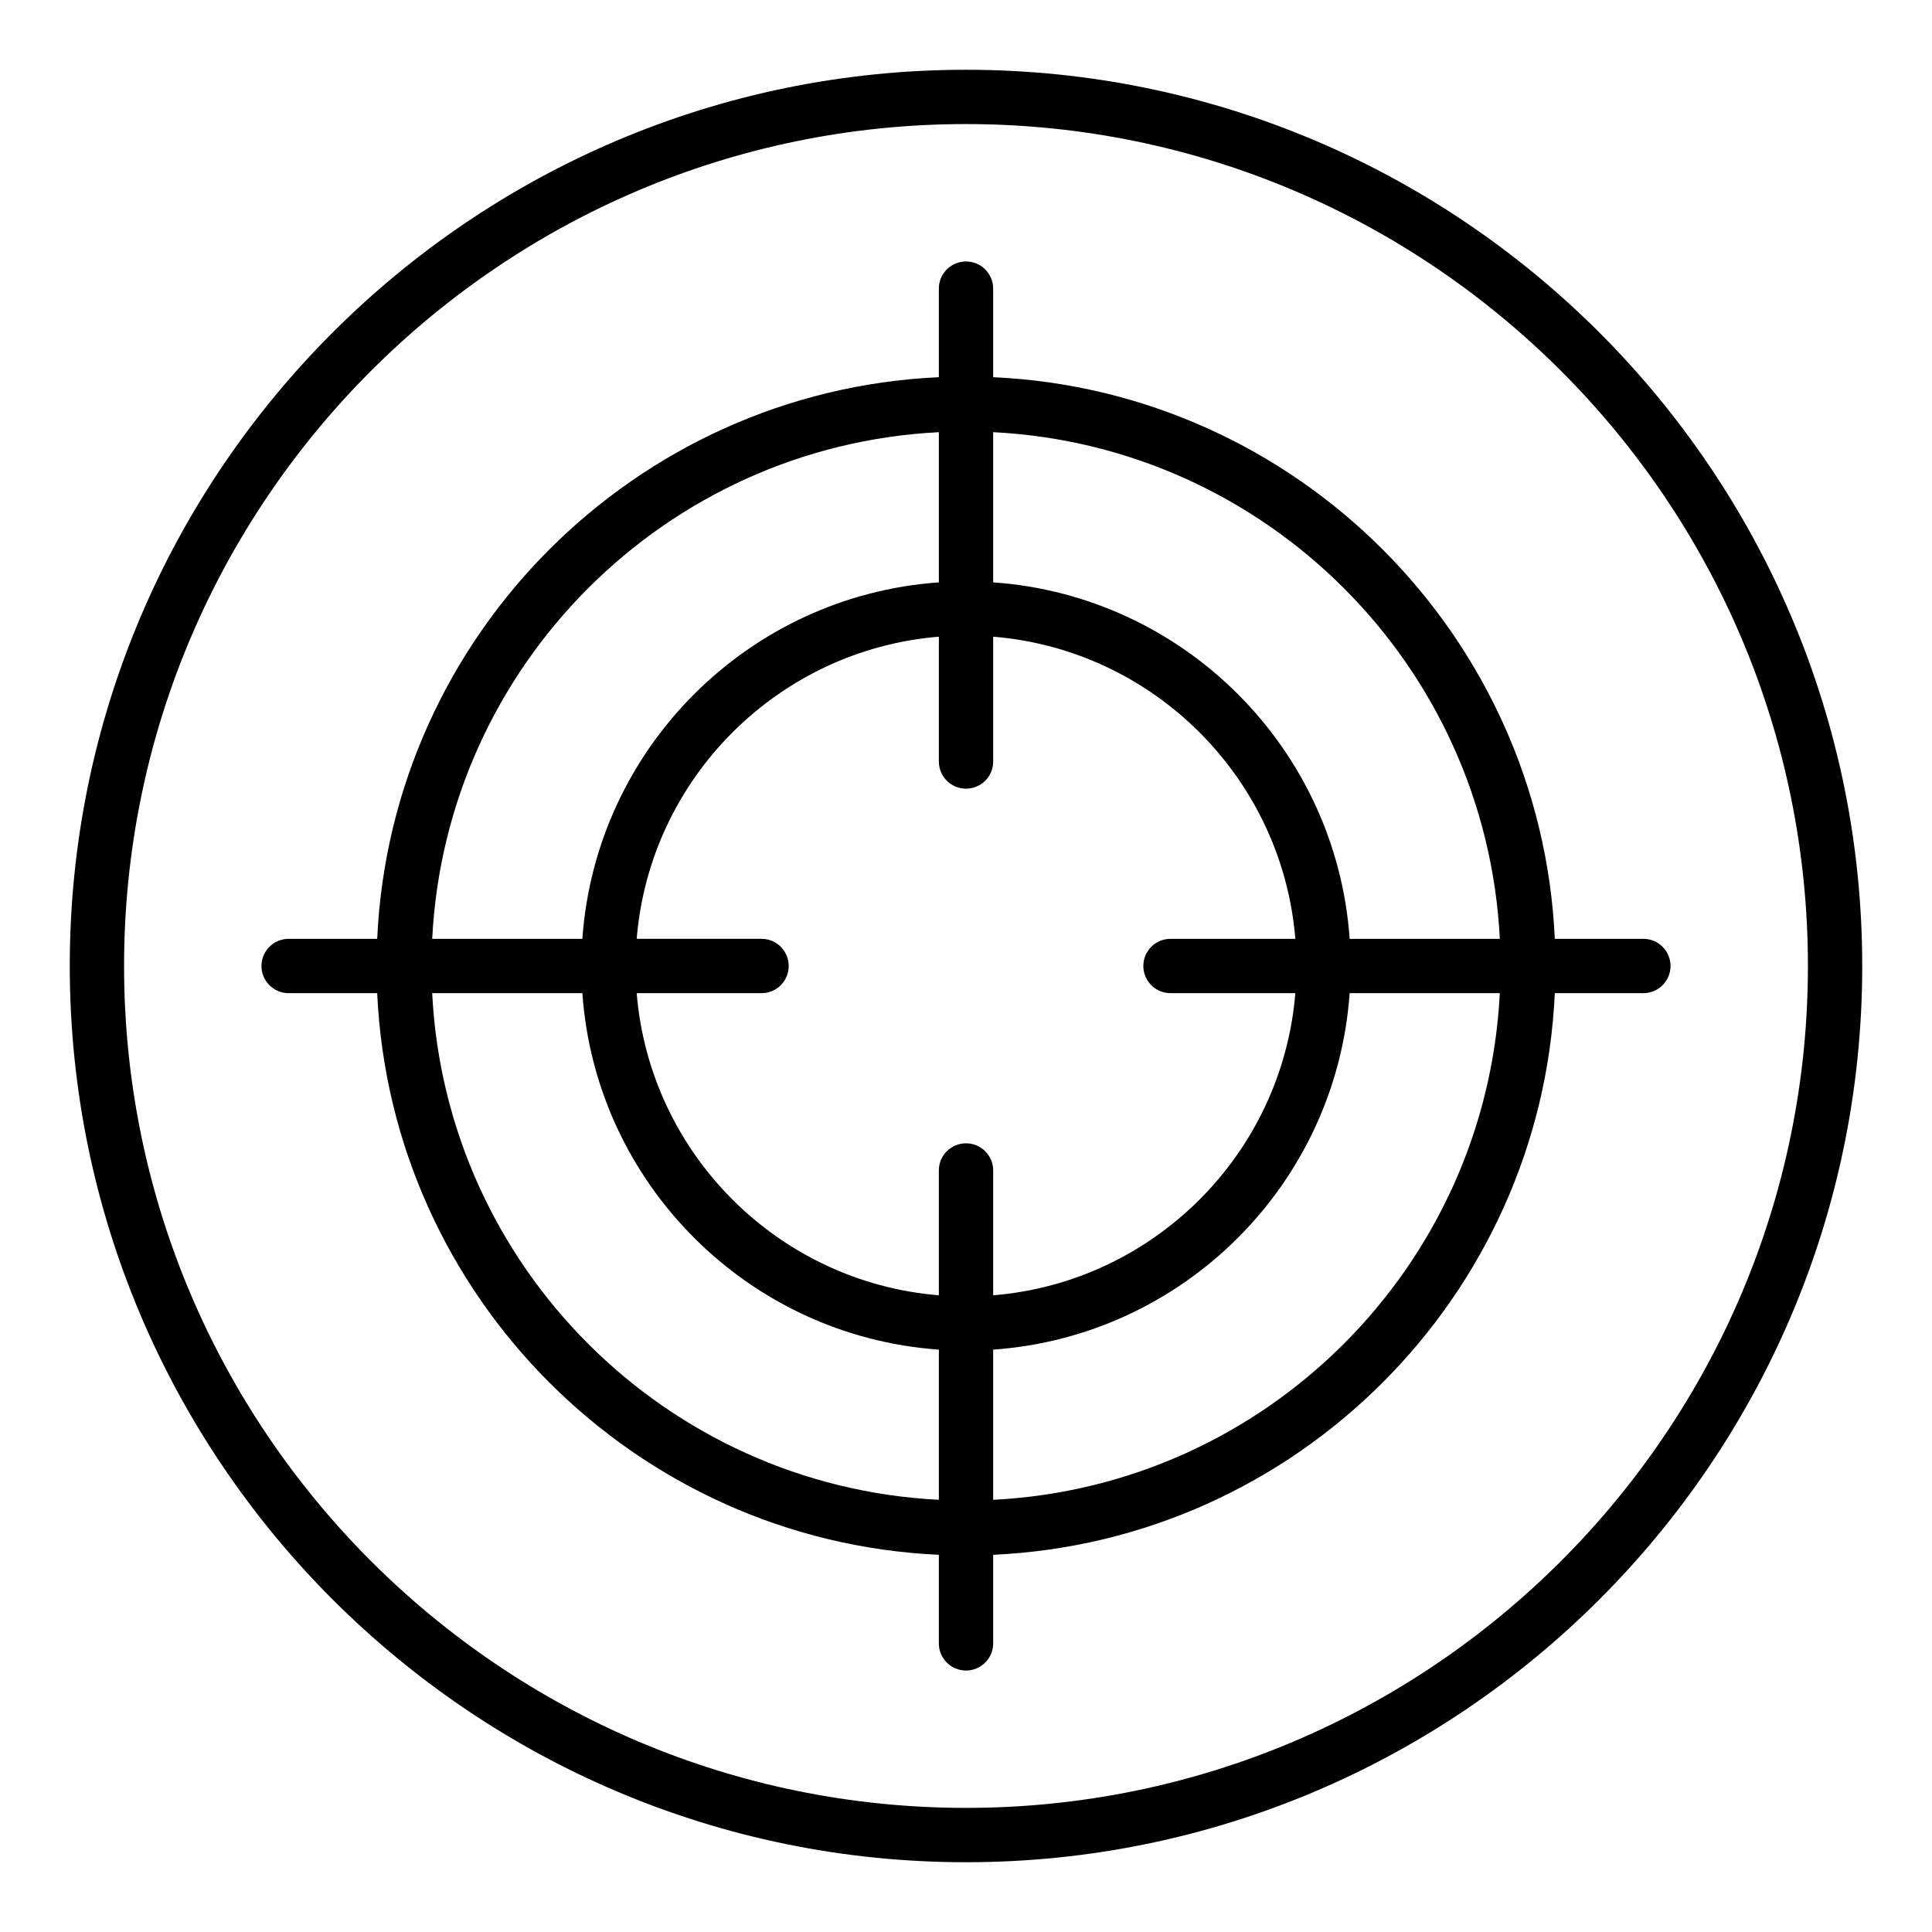
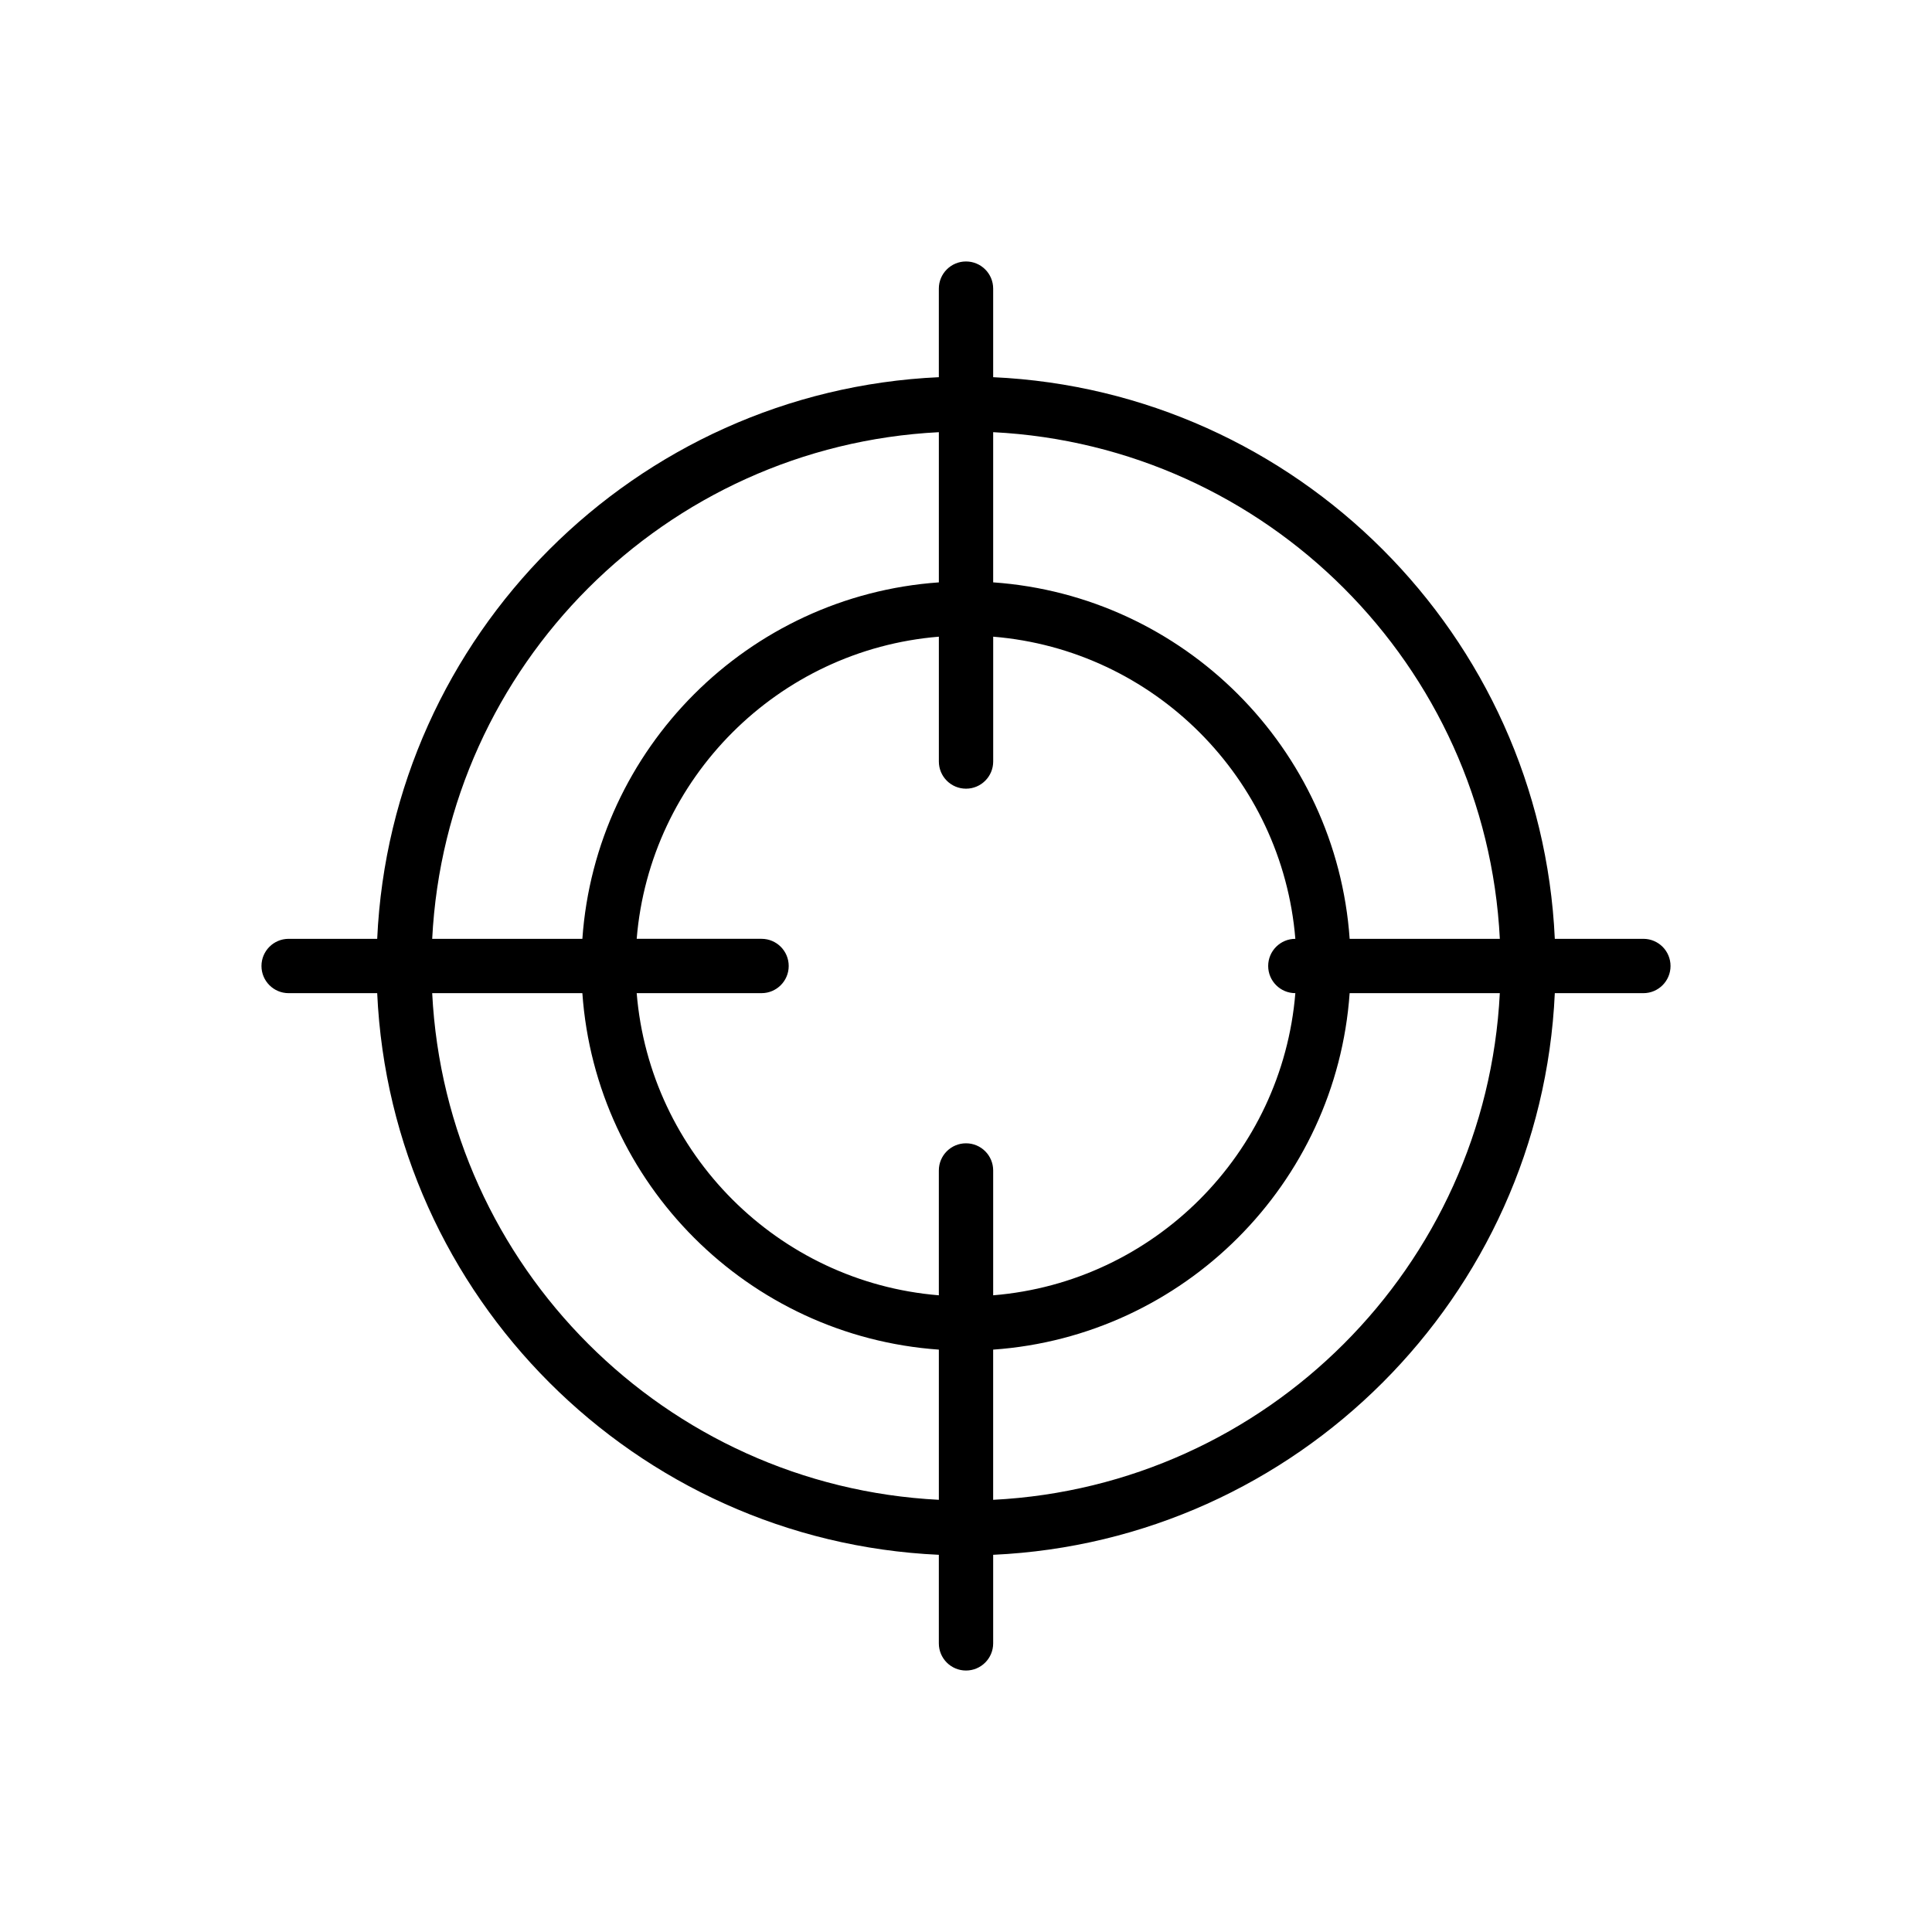
<svg xmlns="http://www.w3.org/2000/svg" fill="#000000" width="800px" height="800px" version="1.1" viewBox="144 144 512 512">
  <g>
-     <path d="m400 162.49c-130.96 0-237.51 106.55-237.51 237.51s106.55 237.51 237.51 237.51 237.51-106.55 237.51-237.51c-0.004-130.96-106.55-237.51-237.51-237.51zm0 460.62c-123.03 0-223.12-100.09-223.12-223.11 0-123.03 100.09-223.12 223.12-223.12 123.03 0 223.12 100.09 223.12 223.12-0.004 123.02-100.09 223.11-223.12 223.11z" />
-     <path d="m407.2 243.96v-23.469c0-3.977-3.219-7.199-7.199-7.199-3.977 0-7.199 3.223-7.199 7.199v23.469c-80.422 3.668-145.17 68.418-148.84 148.84h-23.469c-3.977 0-7.199 3.223-7.199 7.199s3.219 7.199 7.199 7.199h23.469c3.668 80.422 68.418 145.18 148.84 148.84v23.469c0 3.977 3.219 7.199 7.199 7.199 3.977 0 7.199-3.223 7.199-7.199v-23.469c80.422-3.664 145.18-68.418 148.84-148.84h23.469c3.977 0 7.199-3.223 7.199-7.199 0-3.977-3.219-7.199-7.199-7.199h-23.469c-3.664-80.422-68.418-145.17-148.84-148.84zm134.27 148.84h-39.797c-3.551-50.512-43.953-90.918-94.473-94.469v-39.801c72.453 3.664 130.61 61.82 134.27 134.27zm-87.277 14.395h33.086c-3.488 42.578-37.496 76.59-80.078 80.074v-33.082c0-3.977-3.219-7.199-7.199-7.199-3.977 0-7.199 3.223-7.199 7.199v33.082c-42.574-3.484-76.586-37.496-80.074-80.074h33.086c3.977 0 7.199-3.223 7.199-7.199 0-3.977-3.219-7.199-7.199-7.199h-33.086c3.488-42.574 37.5-76.582 80.078-80.07v33.082c0 3.977 3.219 7.199 7.199 7.199 3.977 0 7.199-3.223 7.199-7.199v-33.082c42.578 3.488 76.586 37.496 80.074 80.074h-33.086c-3.977 0-7.199 3.223-7.199 7.199 0.004 3.973 3.223 7.195 7.199 7.195zm-61.387-148.66v39.801c-50.516 3.551-90.922 43.957-94.473 94.469h-39.797c3.664-72.449 61.816-130.61 134.27-134.27zm-134.27 148.66h39.797c3.551 50.516 43.957 90.918 94.473 94.469v39.801c-72.453-3.664-130.61-61.816-134.27-134.27zm148.66 134.27v-39.801c50.52-3.551 90.922-43.953 94.473-94.469h39.797c-3.664 72.453-61.816 130.61-134.27 134.27z" />
+     <path d="m407.2 243.96v-23.469c0-3.977-3.219-7.199-7.199-7.199-3.977 0-7.199 3.223-7.199 7.199v23.469c-80.422 3.668-145.17 68.418-148.84 148.84h-23.469c-3.977 0-7.199 3.223-7.199 7.199s3.219 7.199 7.199 7.199h23.469c3.668 80.422 68.418 145.18 148.84 148.84v23.469c0 3.977 3.219 7.199 7.199 7.199 3.977 0 7.199-3.223 7.199-7.199v-23.469c80.422-3.664 145.18-68.418 148.84-148.84h23.469c3.977 0 7.199-3.223 7.199-7.199 0-3.977-3.219-7.199-7.199-7.199h-23.469c-3.664-80.422-68.418-145.17-148.84-148.84zm134.27 148.84h-39.797c-3.551-50.512-43.953-90.918-94.473-94.469v-39.801c72.453 3.664 130.61 61.82 134.27 134.27zm-87.277 14.395h33.086c-3.488 42.578-37.496 76.59-80.078 80.074v-33.082c0-3.977-3.219-7.199-7.199-7.199-3.977 0-7.199 3.223-7.199 7.199v33.082c-42.574-3.484-76.586-37.496-80.074-80.074h33.086c3.977 0 7.199-3.223 7.199-7.199 0-3.977-3.219-7.199-7.199-7.199h-33.086c3.488-42.574 37.5-76.582 80.078-80.07v33.082c0 3.977 3.219 7.199 7.199 7.199 3.977 0 7.199-3.223 7.199-7.199v-33.082c42.578 3.488 76.586 37.496 80.074 80.074c-3.977 0-7.199 3.223-7.199 7.199 0.004 3.973 3.223 7.195 7.199 7.195zm-61.387-148.66v39.801c-50.516 3.551-90.922 43.957-94.473 94.469h-39.797c3.664-72.449 61.816-130.61 134.27-134.27zm-134.27 148.66h39.797c3.551 50.516 43.957 90.918 94.473 94.469v39.801c-72.453-3.664-130.61-61.816-134.27-134.27zm148.66 134.27v-39.801c50.52-3.551 90.922-43.953 94.473-94.469h39.797c-3.664 72.453-61.816 130.61-134.27 134.27z" />
  </g>
</svg>